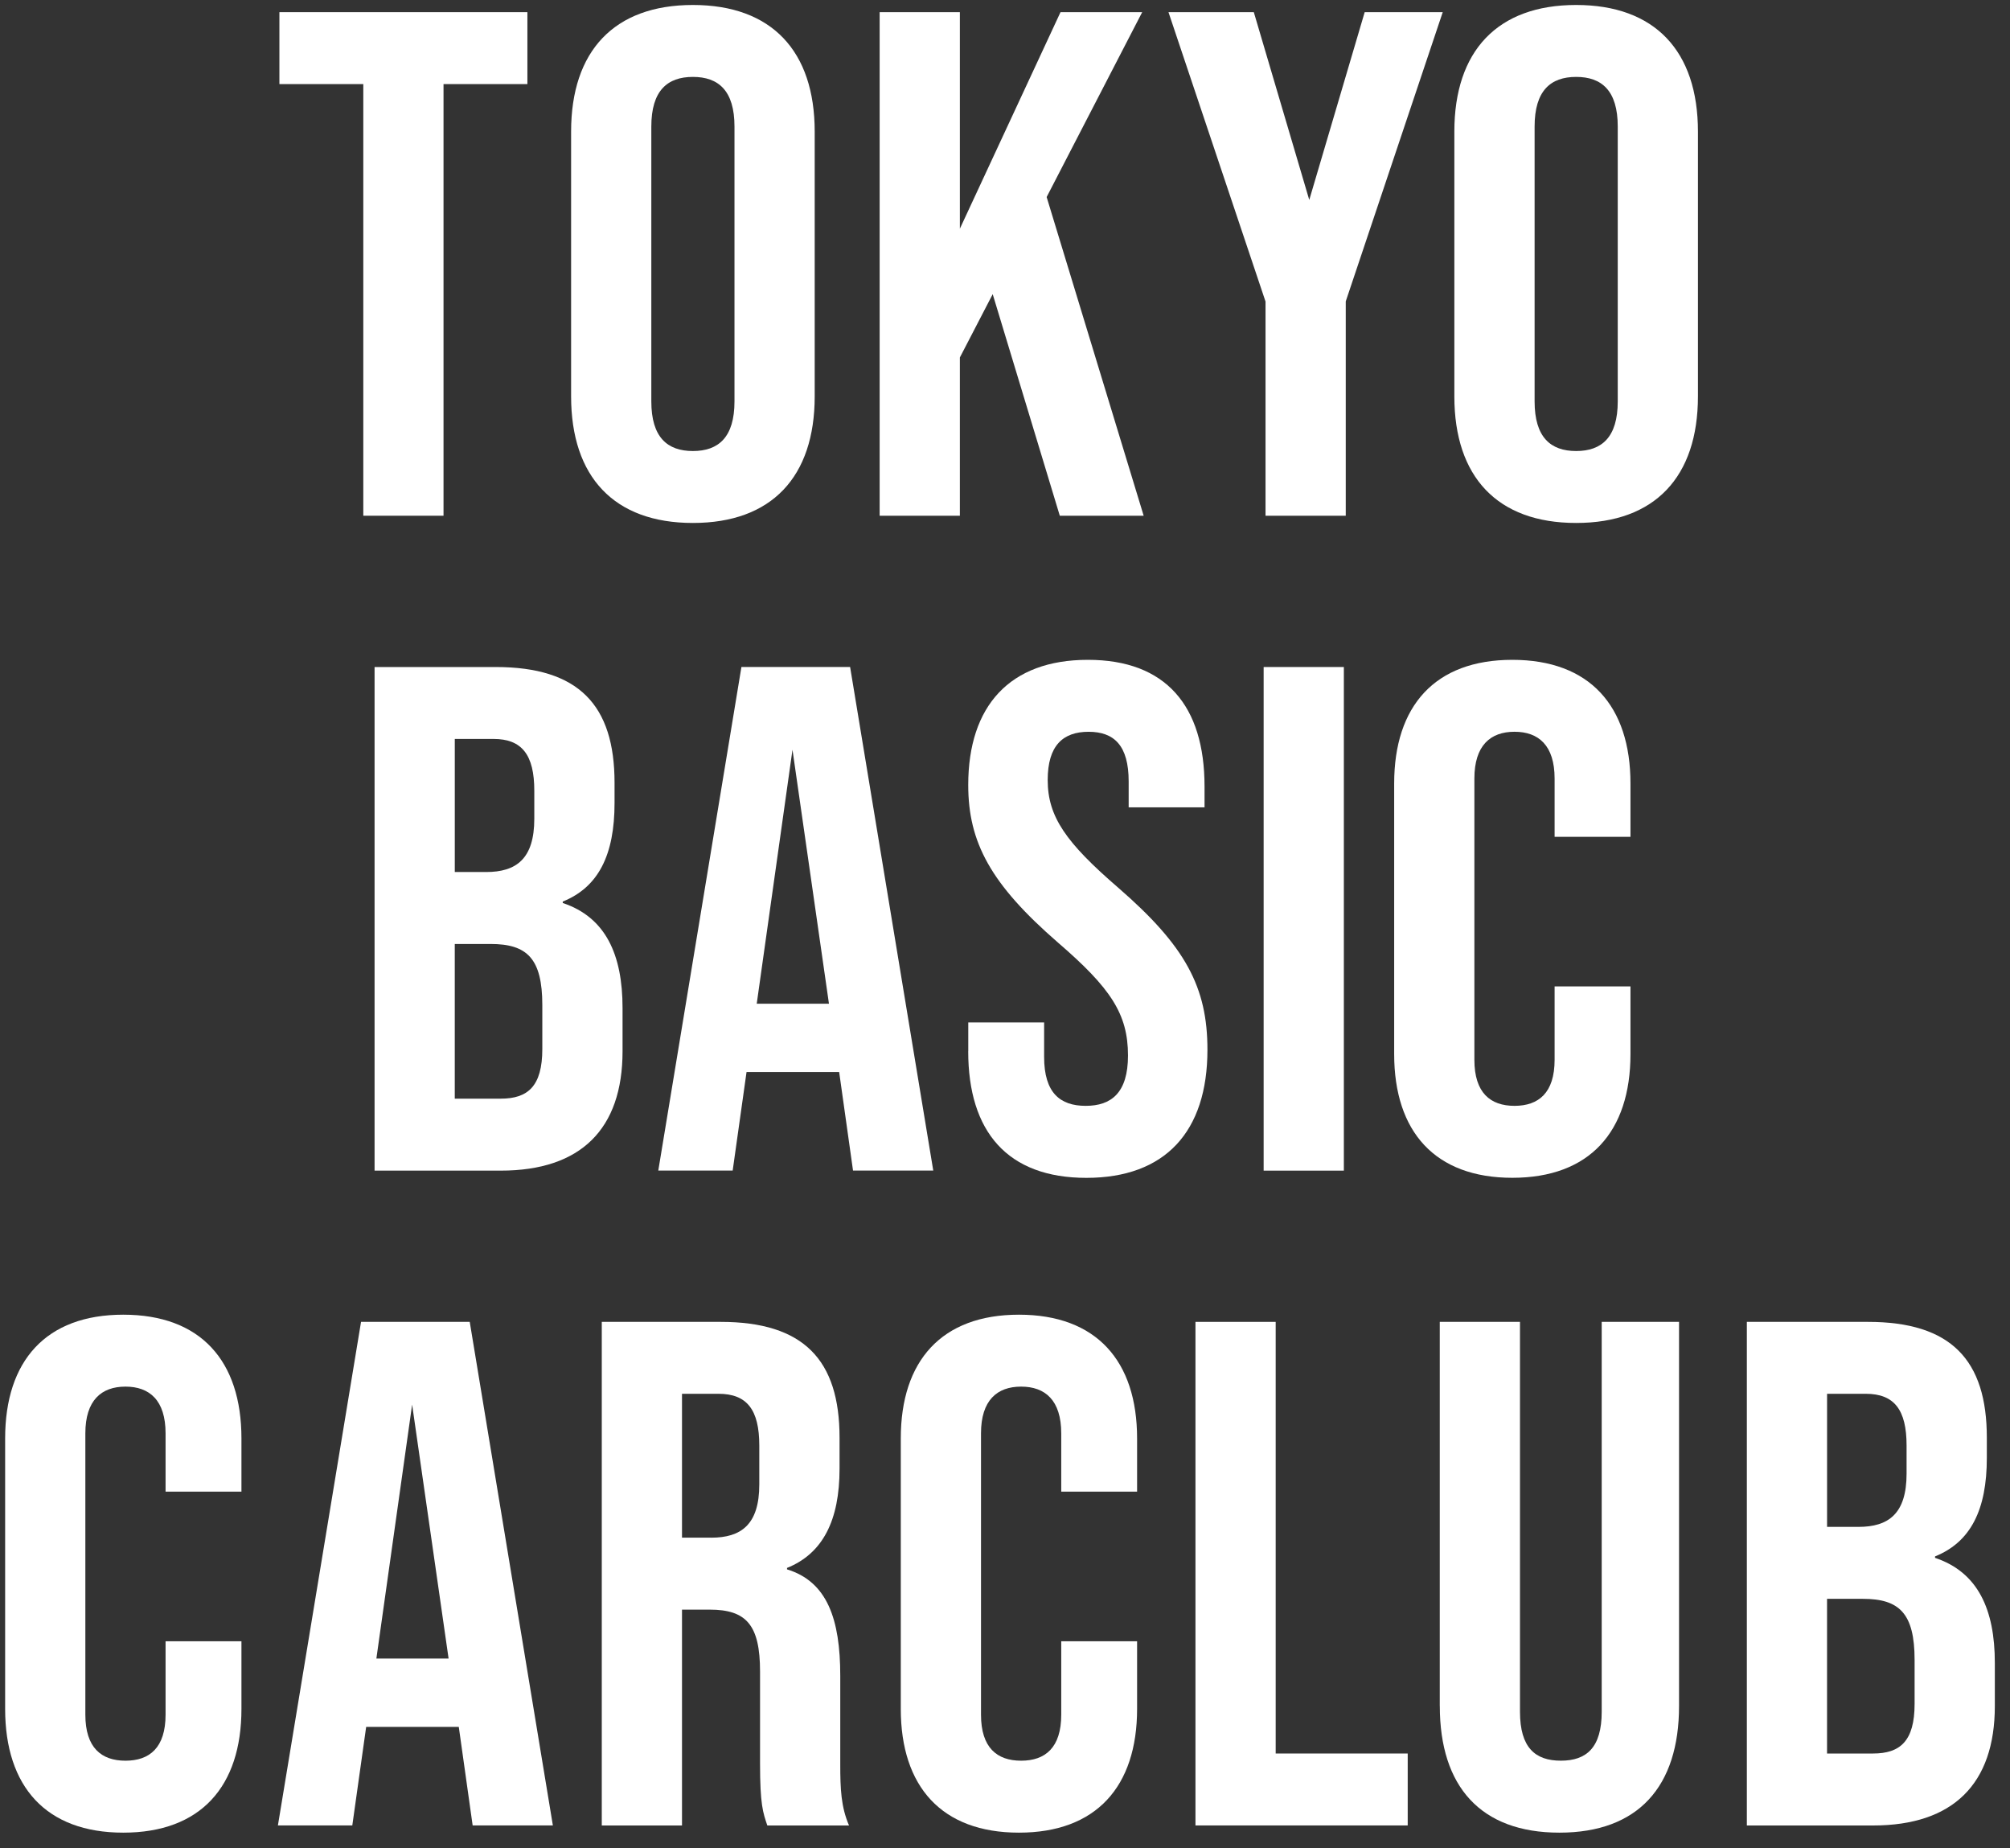
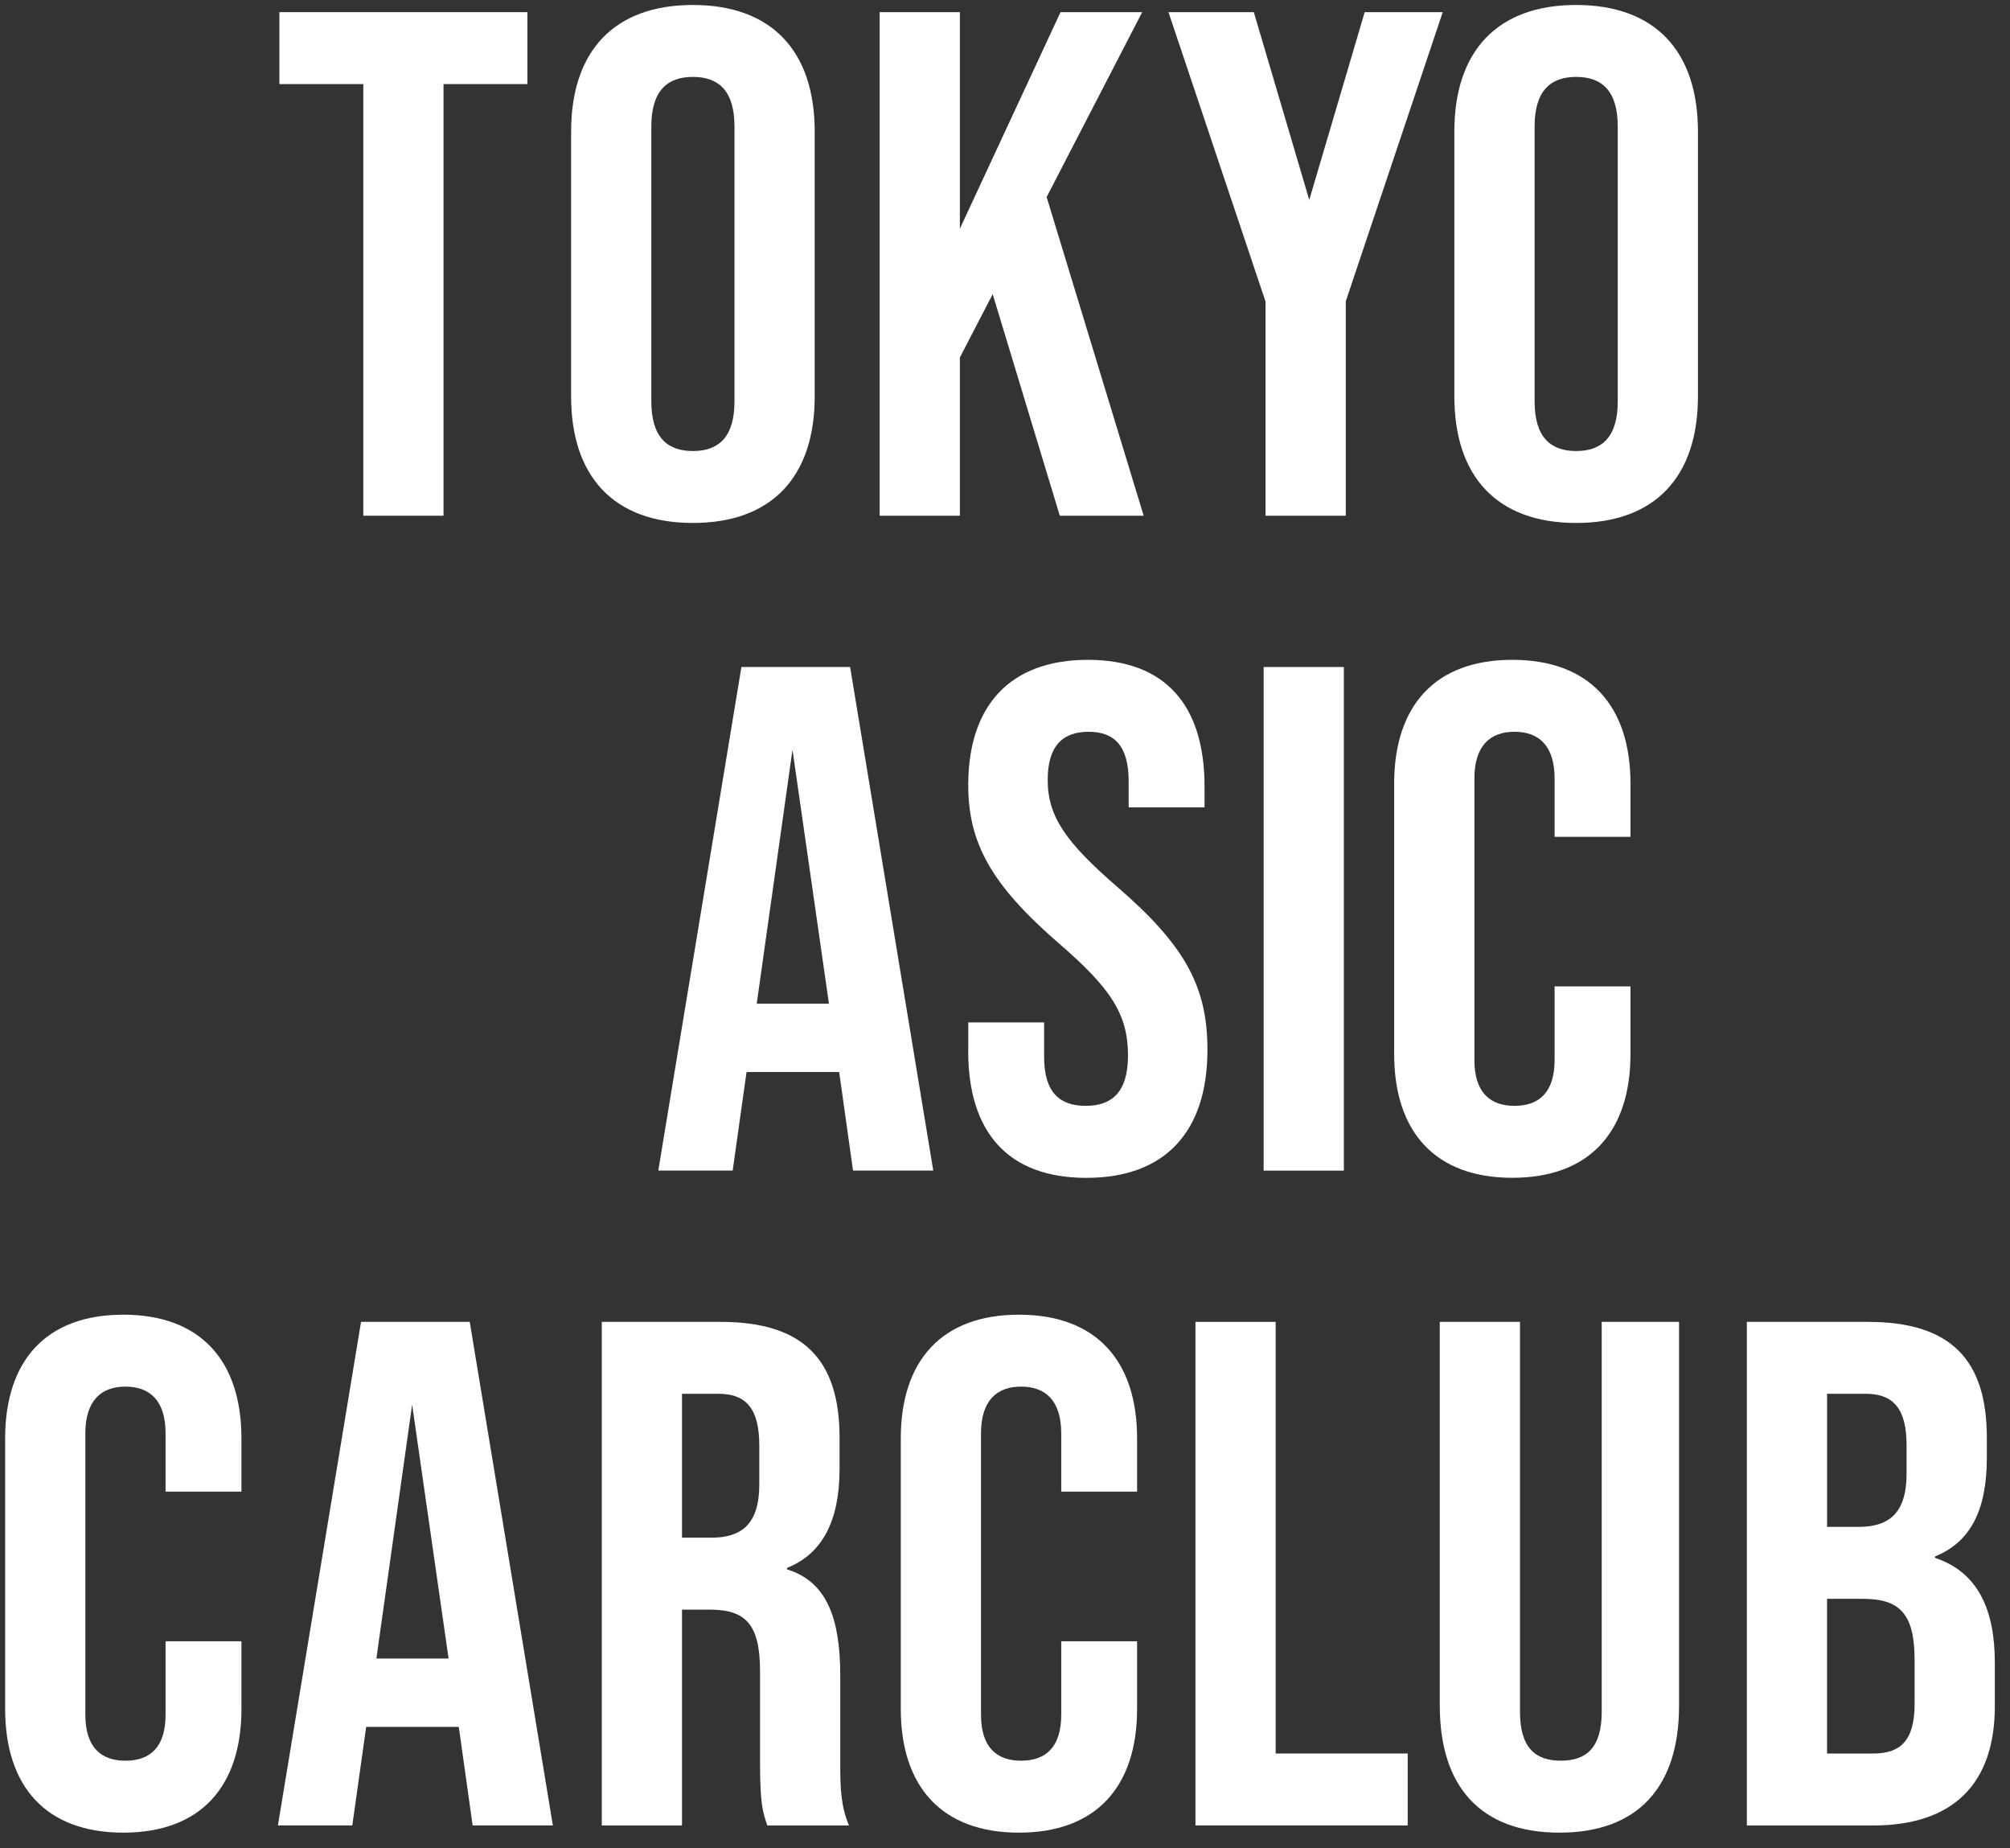
<svg xmlns="http://www.w3.org/2000/svg" width="99" height="91" viewBox="0 0 99 91" fill="none">
  <rect x="0" y="0" width="99" height="91" fill="#333333" stroke="none" />
  <g clip-path="url(#clip0_3_947)">
    <path d="M17.892 4.141H13.762V0.599H25.976V4.141H21.845V25.396H17.894V4.141H17.892Z" fill="white" />
    <path d="M28.129 19.517V6.48C28.129 2.512 30.249 0.245 34.128 0.245C38.007 0.245 40.127 2.512 40.127 6.48V19.517C40.127 23.485 38.007 25.752 34.128 25.752C30.249 25.752 28.129 23.485 28.129 19.517ZM36.176 19.765V6.232C36.176 4.461 35.385 3.787 34.128 3.787C32.871 3.787 32.08 4.461 32.08 6.232V19.765C32.08 21.536 32.871 22.21 34.128 22.21C35.385 22.21 36.176 21.536 36.176 19.765Z" fill="white" />
    <path d="M48.894 14.486L47.277 17.603V25.398H43.326V0.599H47.277V11.262L52.234 0.599H56.257L51.551 9.703L56.33 25.396H52.199L48.894 14.485V14.486Z" fill="white" />
    <path d="M62.329 14.841L57.552 0.599H61.755L64.486 9.845L67.216 0.599H71.06L66.283 14.841V25.398H62.332V14.841H62.329Z" fill="white" />
    <path d="M71.632 19.517V6.48C71.632 2.512 73.752 0.245 77.631 0.245C81.51 0.245 83.63 2.512 83.63 6.48V19.517C83.63 23.485 81.51 25.752 77.631 25.752C73.752 25.752 71.632 23.485 71.632 19.517ZM79.68 19.765V6.232C79.68 4.461 78.889 3.787 77.632 3.787C76.375 3.787 75.585 4.461 75.585 6.232V19.765C75.585 21.536 76.375 22.21 77.632 22.21C78.889 22.21 79.68 21.536 79.68 19.765Z" fill="white" />
-     <path d="M18.449 32.846H24.413C28.508 32.846 30.269 34.723 30.269 38.55V39.541C30.269 42.092 29.479 43.686 27.718 44.395V44.466C29.838 45.174 30.663 47.017 30.663 49.639V51.764C30.663 55.591 28.616 57.645 24.665 57.645H18.449V32.846ZM23.945 42.941C25.417 42.941 26.316 42.304 26.316 40.32V38.938C26.316 37.166 25.705 36.387 24.304 36.387H22.4V42.94H23.945V42.941ZM24.663 54.101C25.992 54.101 26.711 53.499 26.711 51.656V49.495C26.711 47.192 25.957 46.484 24.16 46.484H22.399V54.101H24.662H24.663Z" fill="white" />
    <path d="M41.332 52.79H36.77L36.087 57.643H32.423L36.518 32.844H41.871L45.967 57.643H42.015L41.332 52.79ZM40.829 49.425L39.033 36.919L37.272 49.425H40.829Z" fill="white" />
    <path d="M47.691 51.764V50.347H51.427V52.047C51.427 53.818 52.217 54.455 53.475 54.455C54.732 54.455 55.558 53.818 55.558 51.976C55.558 49.922 54.695 48.645 52.108 46.414C48.803 43.544 47.689 41.49 47.689 38.656C47.689 34.759 49.737 32.492 53.581 32.492C57.424 32.492 59.328 34.759 59.328 38.727V39.755H55.591V38.48C55.591 36.709 54.873 36.035 53.616 36.035C52.359 36.035 51.603 36.709 51.603 38.409C51.603 40.217 52.501 41.491 55.088 43.723C58.393 46.593 59.471 48.611 59.471 51.694C59.471 55.733 57.387 58.001 53.507 58.001C49.626 58.001 47.688 55.733 47.688 51.765L47.691 51.764Z" fill="white" />
-     <path d="M62.239 32.846H66.19V57.645H62.239V32.846Z" fill="white" />
+     <path d="M62.239 32.846H66.19V57.645H62.239Z" fill="white" />
    <path d="M68.668 51.905V38.585C68.668 34.759 70.68 32.492 74.487 32.492C78.294 32.492 80.307 34.759 80.307 38.585V41.207H76.57V38.337C76.57 36.706 75.78 36.034 74.595 36.034C73.41 36.034 72.619 36.708 72.619 38.337V52.188C72.619 53.818 73.41 54.455 74.595 54.455C75.78 54.455 76.57 53.818 76.57 52.188V48.574H80.307V51.905C80.307 55.73 78.294 57.998 74.487 57.998C70.68 57.998 68.668 55.73 68.668 51.905Z" fill="white" />
    <path d="M0.253 84.151V70.832C0.253 67.006 2.265 64.739 6.072 64.739C9.879 64.739 11.892 67.006 11.892 70.832V73.454H8.155V70.583C8.155 68.953 7.365 68.281 6.18 68.281C4.995 68.281 4.204 68.954 4.204 70.583V84.435C4.204 86.065 4.995 86.702 6.18 86.702C7.365 86.702 8.155 86.065 8.155 84.435V80.821H11.892V84.151C11.892 87.977 9.881 90.245 6.072 90.245C2.264 90.245 0.253 87.977 0.253 84.151Z" fill="white" />
    <path d="M22.597 85.037H18.035L17.352 89.89H13.688L17.783 65.091H23.136L27.231 89.89H23.28L22.597 85.037ZM22.095 81.672L20.299 69.166L18.538 81.672H22.095Z" fill="white" />
    <path d="M29.639 65.093H35.495C39.59 65.093 41.351 66.97 41.351 70.797V72.32C41.351 74.87 40.525 76.501 38.764 77.209V77.28C40.74 77.883 41.386 79.725 41.386 82.524V86.882C41.386 88.087 41.422 88.973 41.818 89.893H37.794C37.579 89.256 37.435 88.865 37.435 86.846V82.311C37.435 80.008 36.752 79.263 34.956 79.263H33.591V89.892H29.64V65.093H29.639ZM35.027 75.72C36.499 75.72 37.398 75.082 37.398 73.098V71.184C37.398 69.413 36.787 68.634 35.387 68.634H33.591V75.718H35.028L35.027 75.72Z" fill="white" />
    <path d="M44.367 84.151V70.832C44.367 67.006 46.38 64.739 50.187 64.739C53.993 64.739 56.006 67.006 56.006 70.832V73.454H52.27V70.583C52.27 68.953 51.479 68.281 50.294 68.281C49.109 68.281 48.318 68.954 48.318 70.583V84.435C48.318 86.065 49.109 86.702 50.294 86.702C51.479 86.702 52.27 86.065 52.27 84.435V80.821H56.006V84.151C56.006 87.977 53.993 90.245 50.187 90.245C46.38 90.245 44.367 87.977 44.367 84.151Z" fill="white" />
    <path d="M58.881 65.093H62.832V86.348H69.335V89.89H58.881V65.091V65.093Z" fill="white" />
    <path d="M70.914 84.009V65.091H74.865V84.292C74.865 86.064 75.619 86.701 76.878 86.701C78.136 86.701 78.89 86.064 78.89 84.292V65.091H82.699V84.009C82.699 87.977 80.686 90.245 76.807 90.245C72.928 90.245 70.916 87.977 70.916 84.009H70.914Z" fill="white" />
    <path d="M86.039 65.093H92.003C96.098 65.093 97.859 66.97 97.859 70.797V71.788C97.859 74.339 97.068 75.933 95.308 76.642V76.713C97.427 77.421 98.253 79.263 98.253 81.885V84.011C98.253 87.836 96.206 89.892 92.254 89.892H86.039V65.093ZM91.534 75.188C93.008 75.188 93.906 74.551 93.906 72.566V71.184C93.906 69.413 93.295 68.634 91.894 68.634H89.99V75.187H91.534V75.188ZM92.253 86.348C93.582 86.348 94.301 85.746 94.301 83.903V81.742C94.301 79.439 93.545 78.731 91.749 78.731H89.989V86.348H92.251H92.253Z" fill="white" />
  </g>
  <defs>
    <clipPath id="clip0_3_947">
      <rect width="98" height="90" fill="white" transform="translate(0.253 0.245)" />
    </clipPath>
  </defs>
</svg>